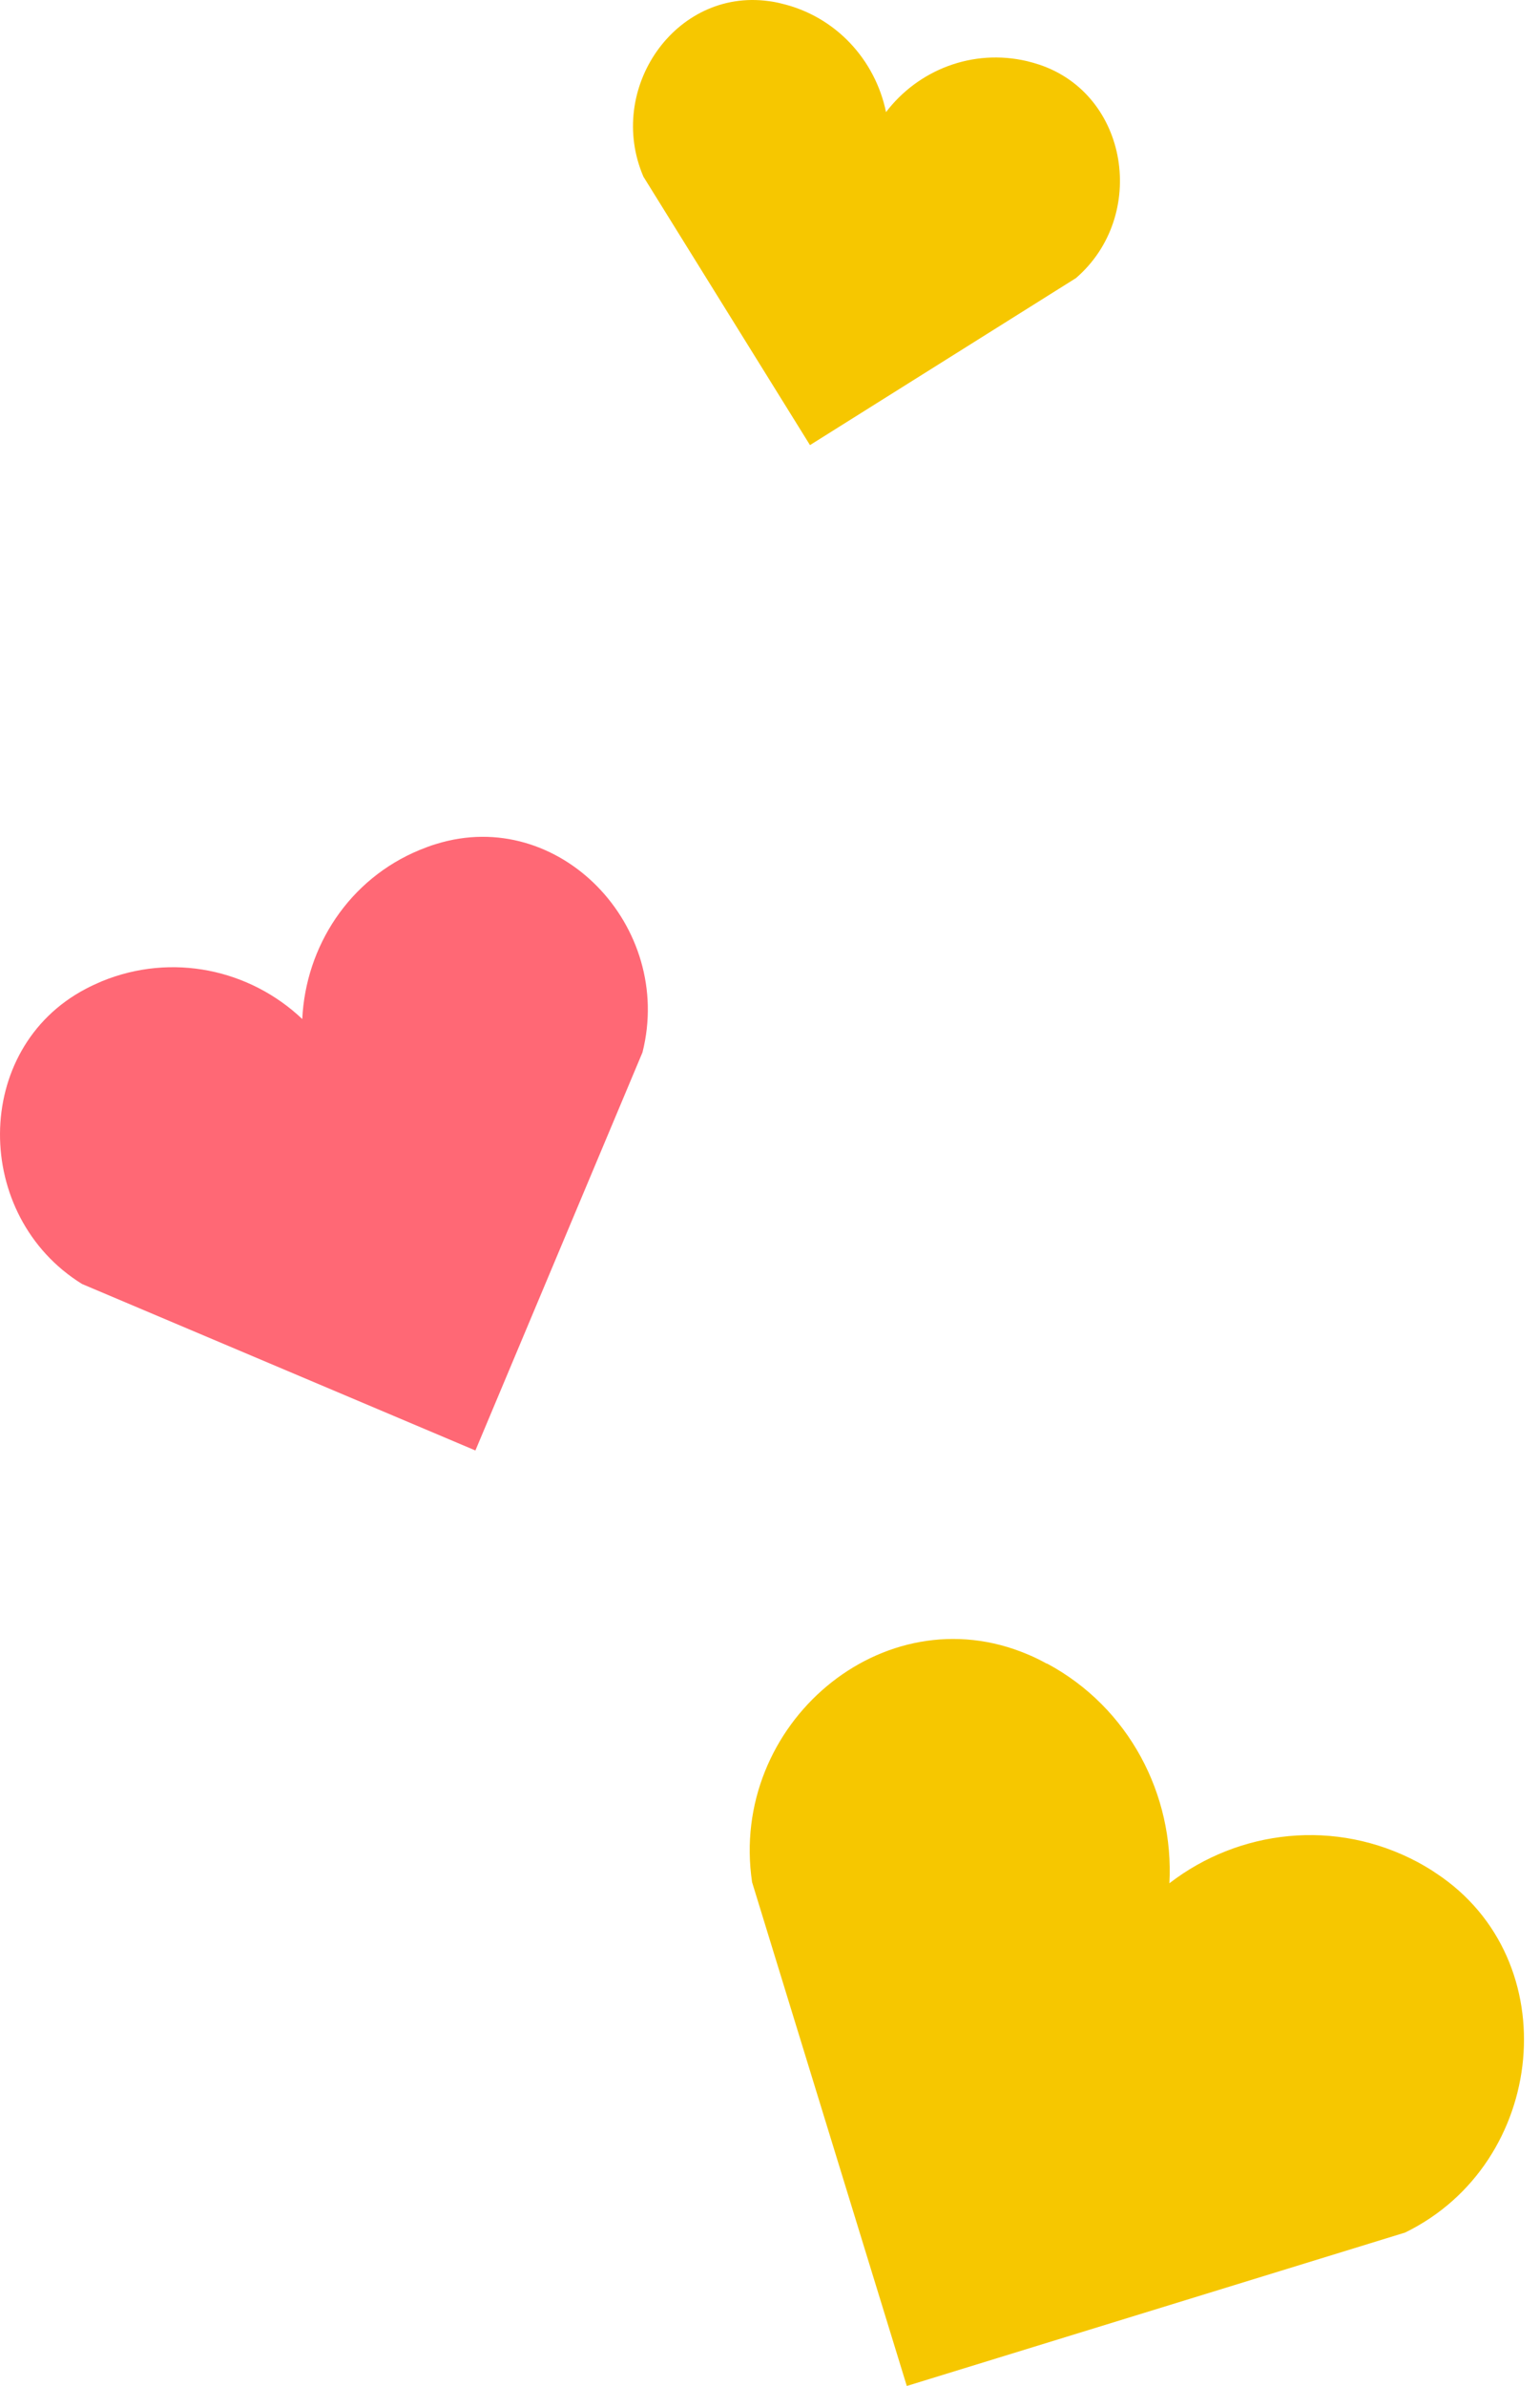
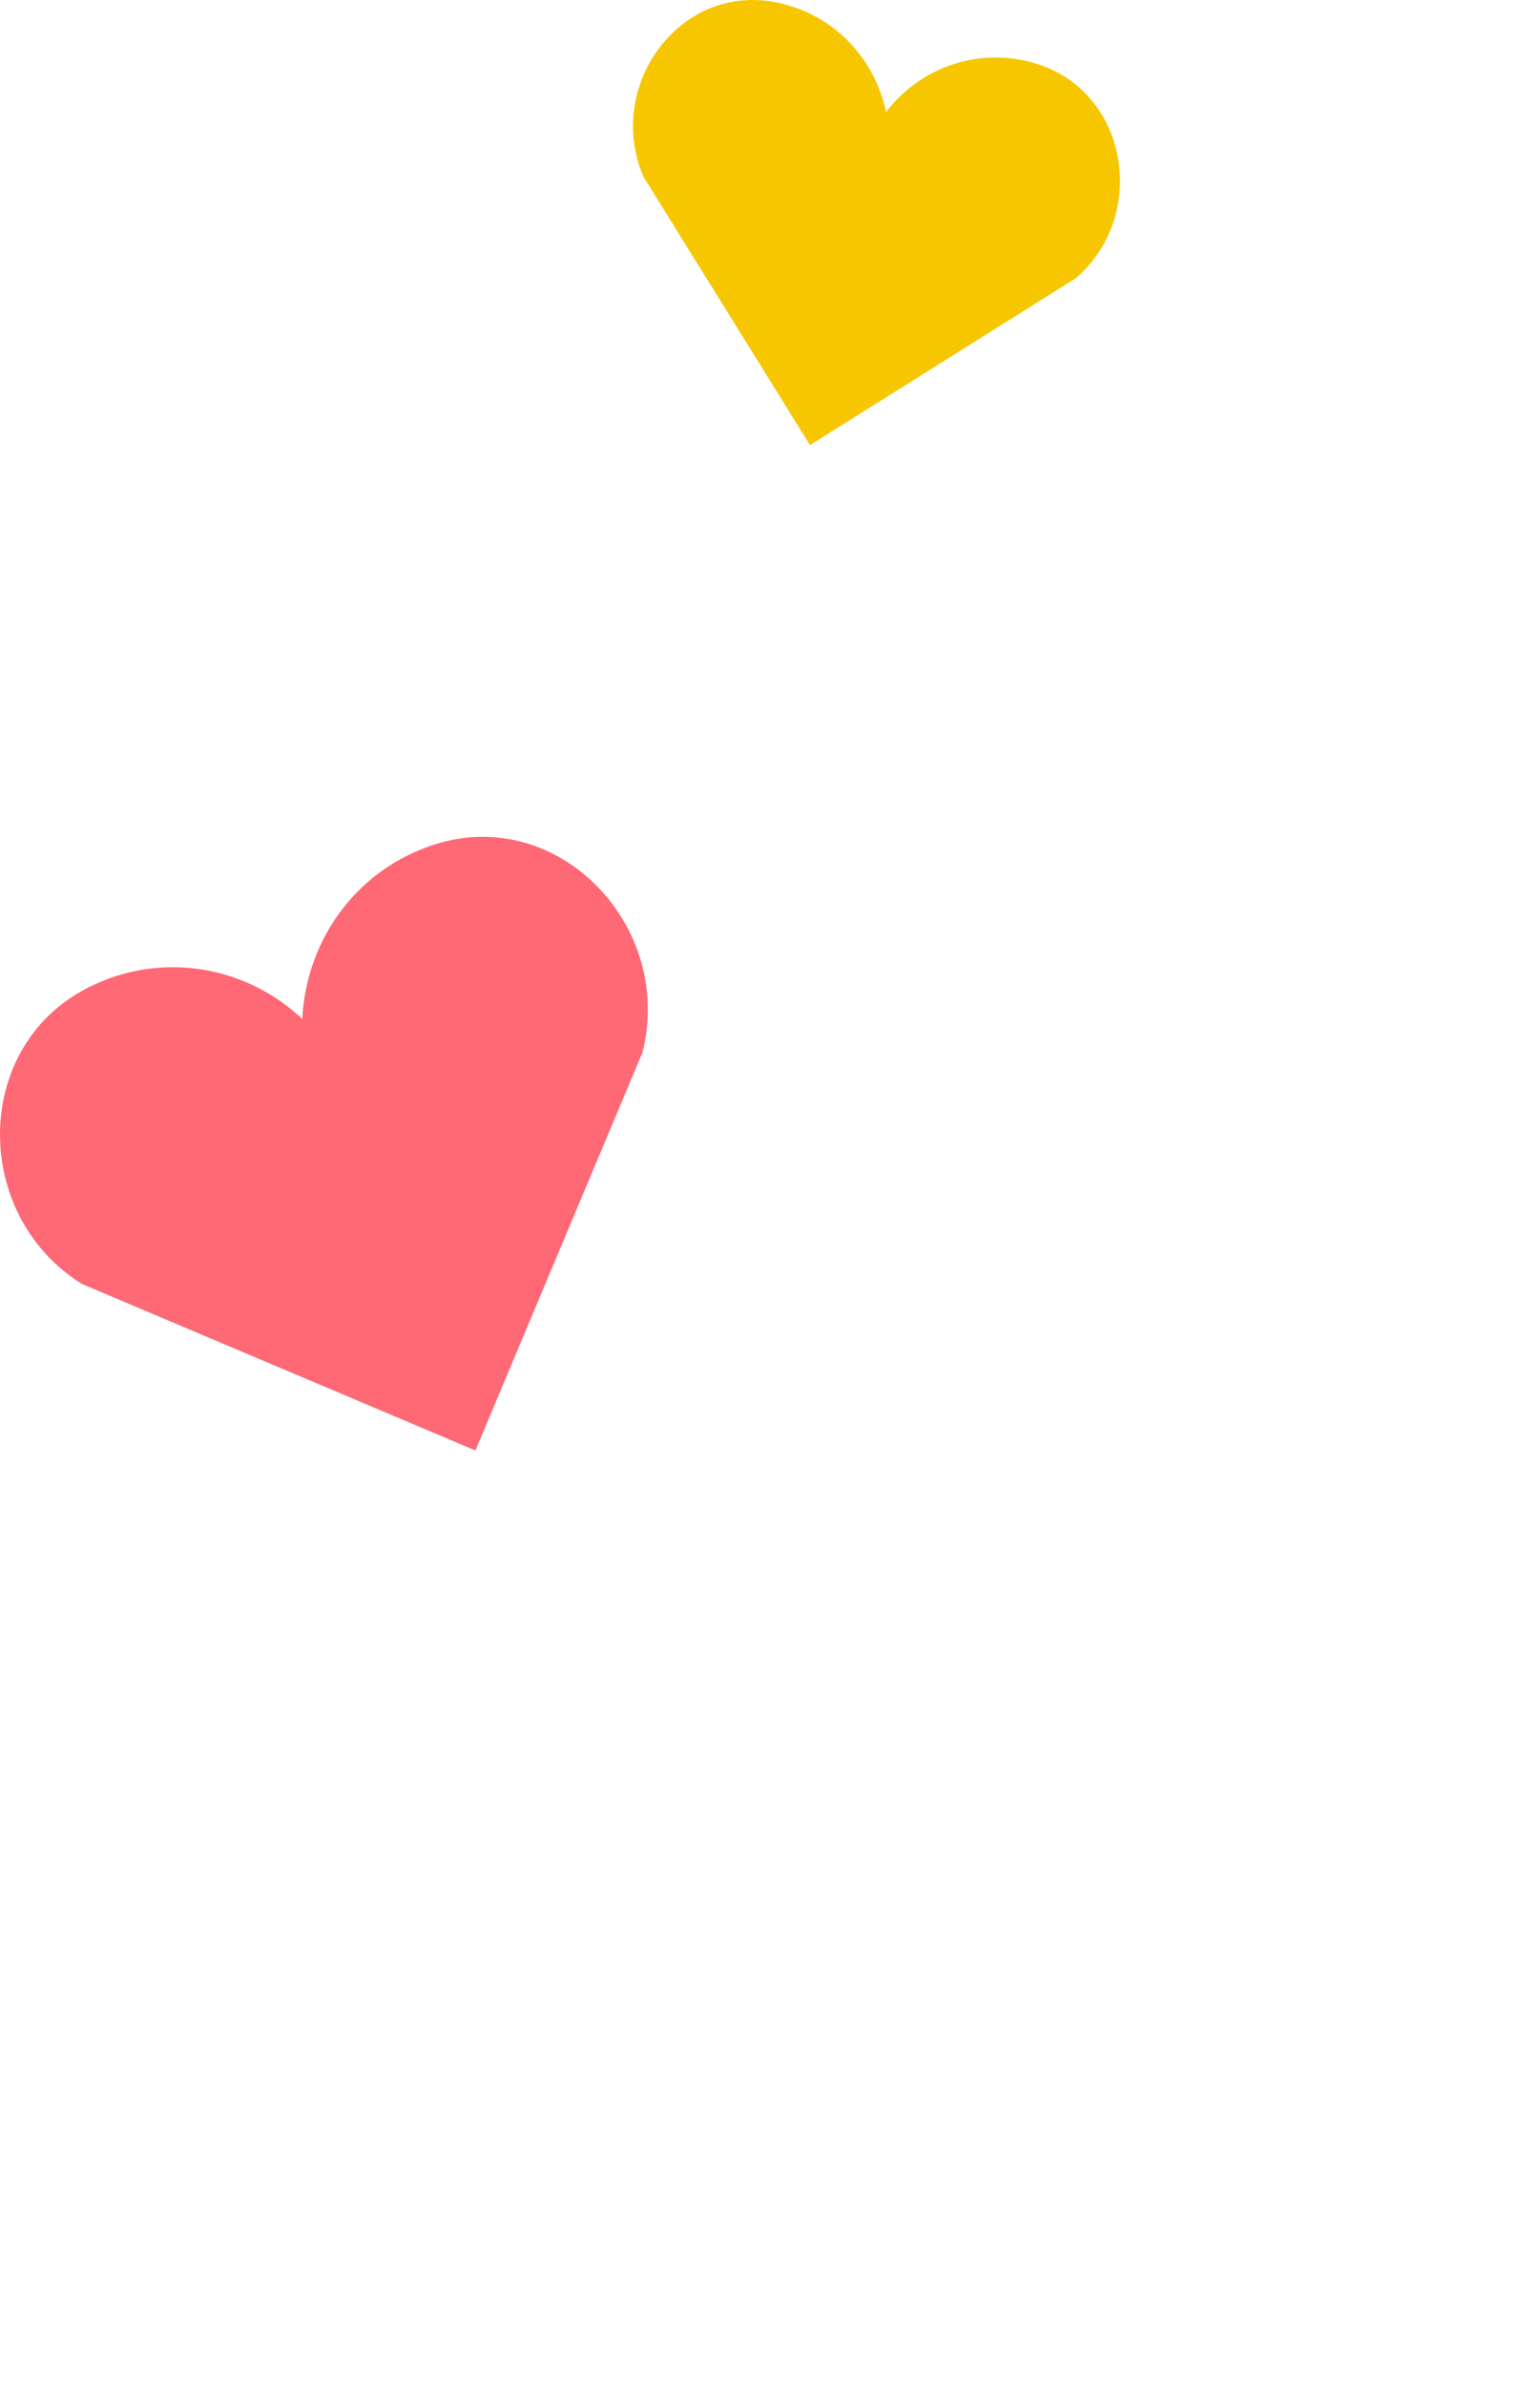
<svg xmlns="http://www.w3.org/2000/svg" width="82" height="127" viewBox="0 0 82 127" fill="none">
-   <path d="M55.738 88.54C60.123 90.883 62.519 95.541 62.267 100.242C65.966 97.388 71.107 96.777 75.493 99.12C75.829 99.305 76.151 99.49 76.459 99.703C83.479 104.318 82.358 115.155 74.82 118.833L48.284 127L40.046 100.185C38.799 91.806 47.009 84.79 54.715 88.057C55.065 88.199 55.402 88.369 55.738 88.554V88.54Z" fill="#F6C700" />
  <path d="M5.405 52.239C9.16 50.69 13.307 51.599 16.095 54.241C16.277 50.378 18.589 46.785 22.357 45.237C22.638 45.123 22.932 45.01 23.226 44.924C29.769 42.893 35.906 49.299 34.21 56.016L25.314 77.206L4.368 68.344C-1.474 64.722 -1.502 55.818 4.564 52.636C4.83 52.494 5.111 52.366 5.405 52.239Z" fill="#FF6875" />
  <path d="M41.601 0.187C44.502 0.869 46.603 3.184 47.178 5.967C48.887 3.723 51.787 2.573 54.687 3.255C54.911 3.311 55.121 3.368 55.332 3.439C60.109 5.03 61.118 11.492 57.293 14.801L43.129 23.692L34.26 9.404C32.256 4.732 35.955 -0.623 40.929 0.059C41.153 0.087 41.377 0.13 41.601 0.187Z" fill="#F6C700" />
</svg>